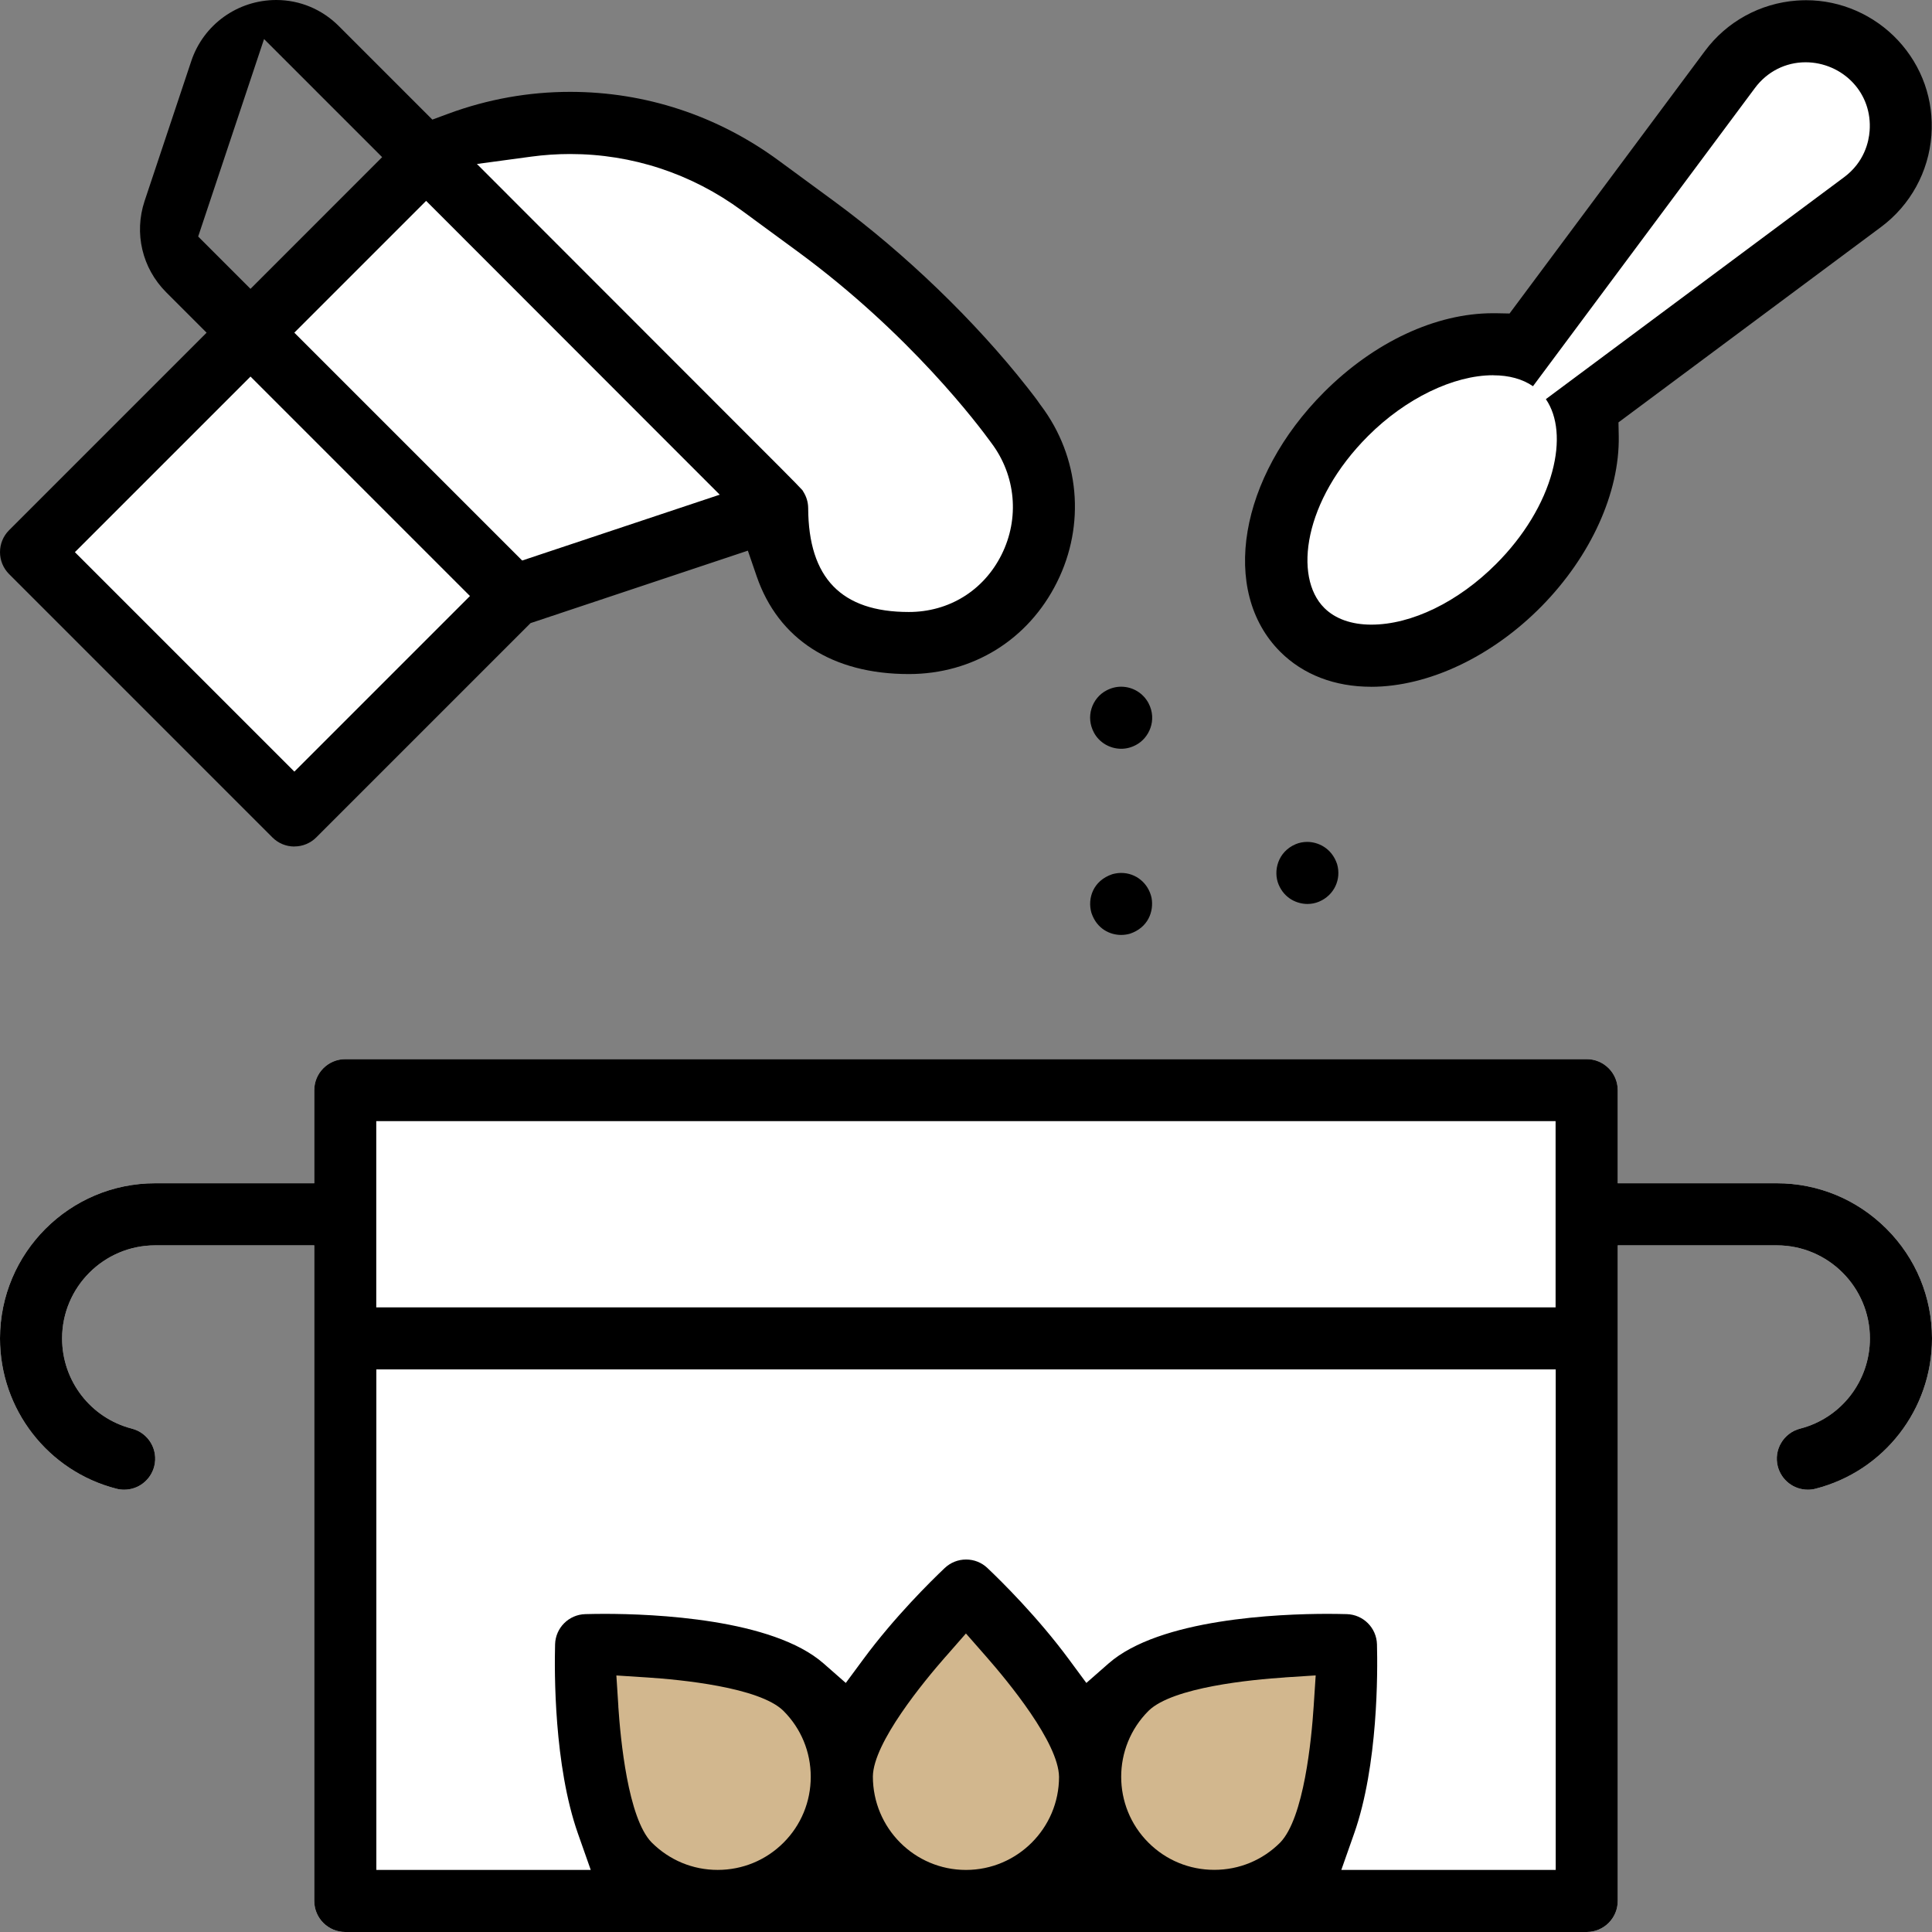
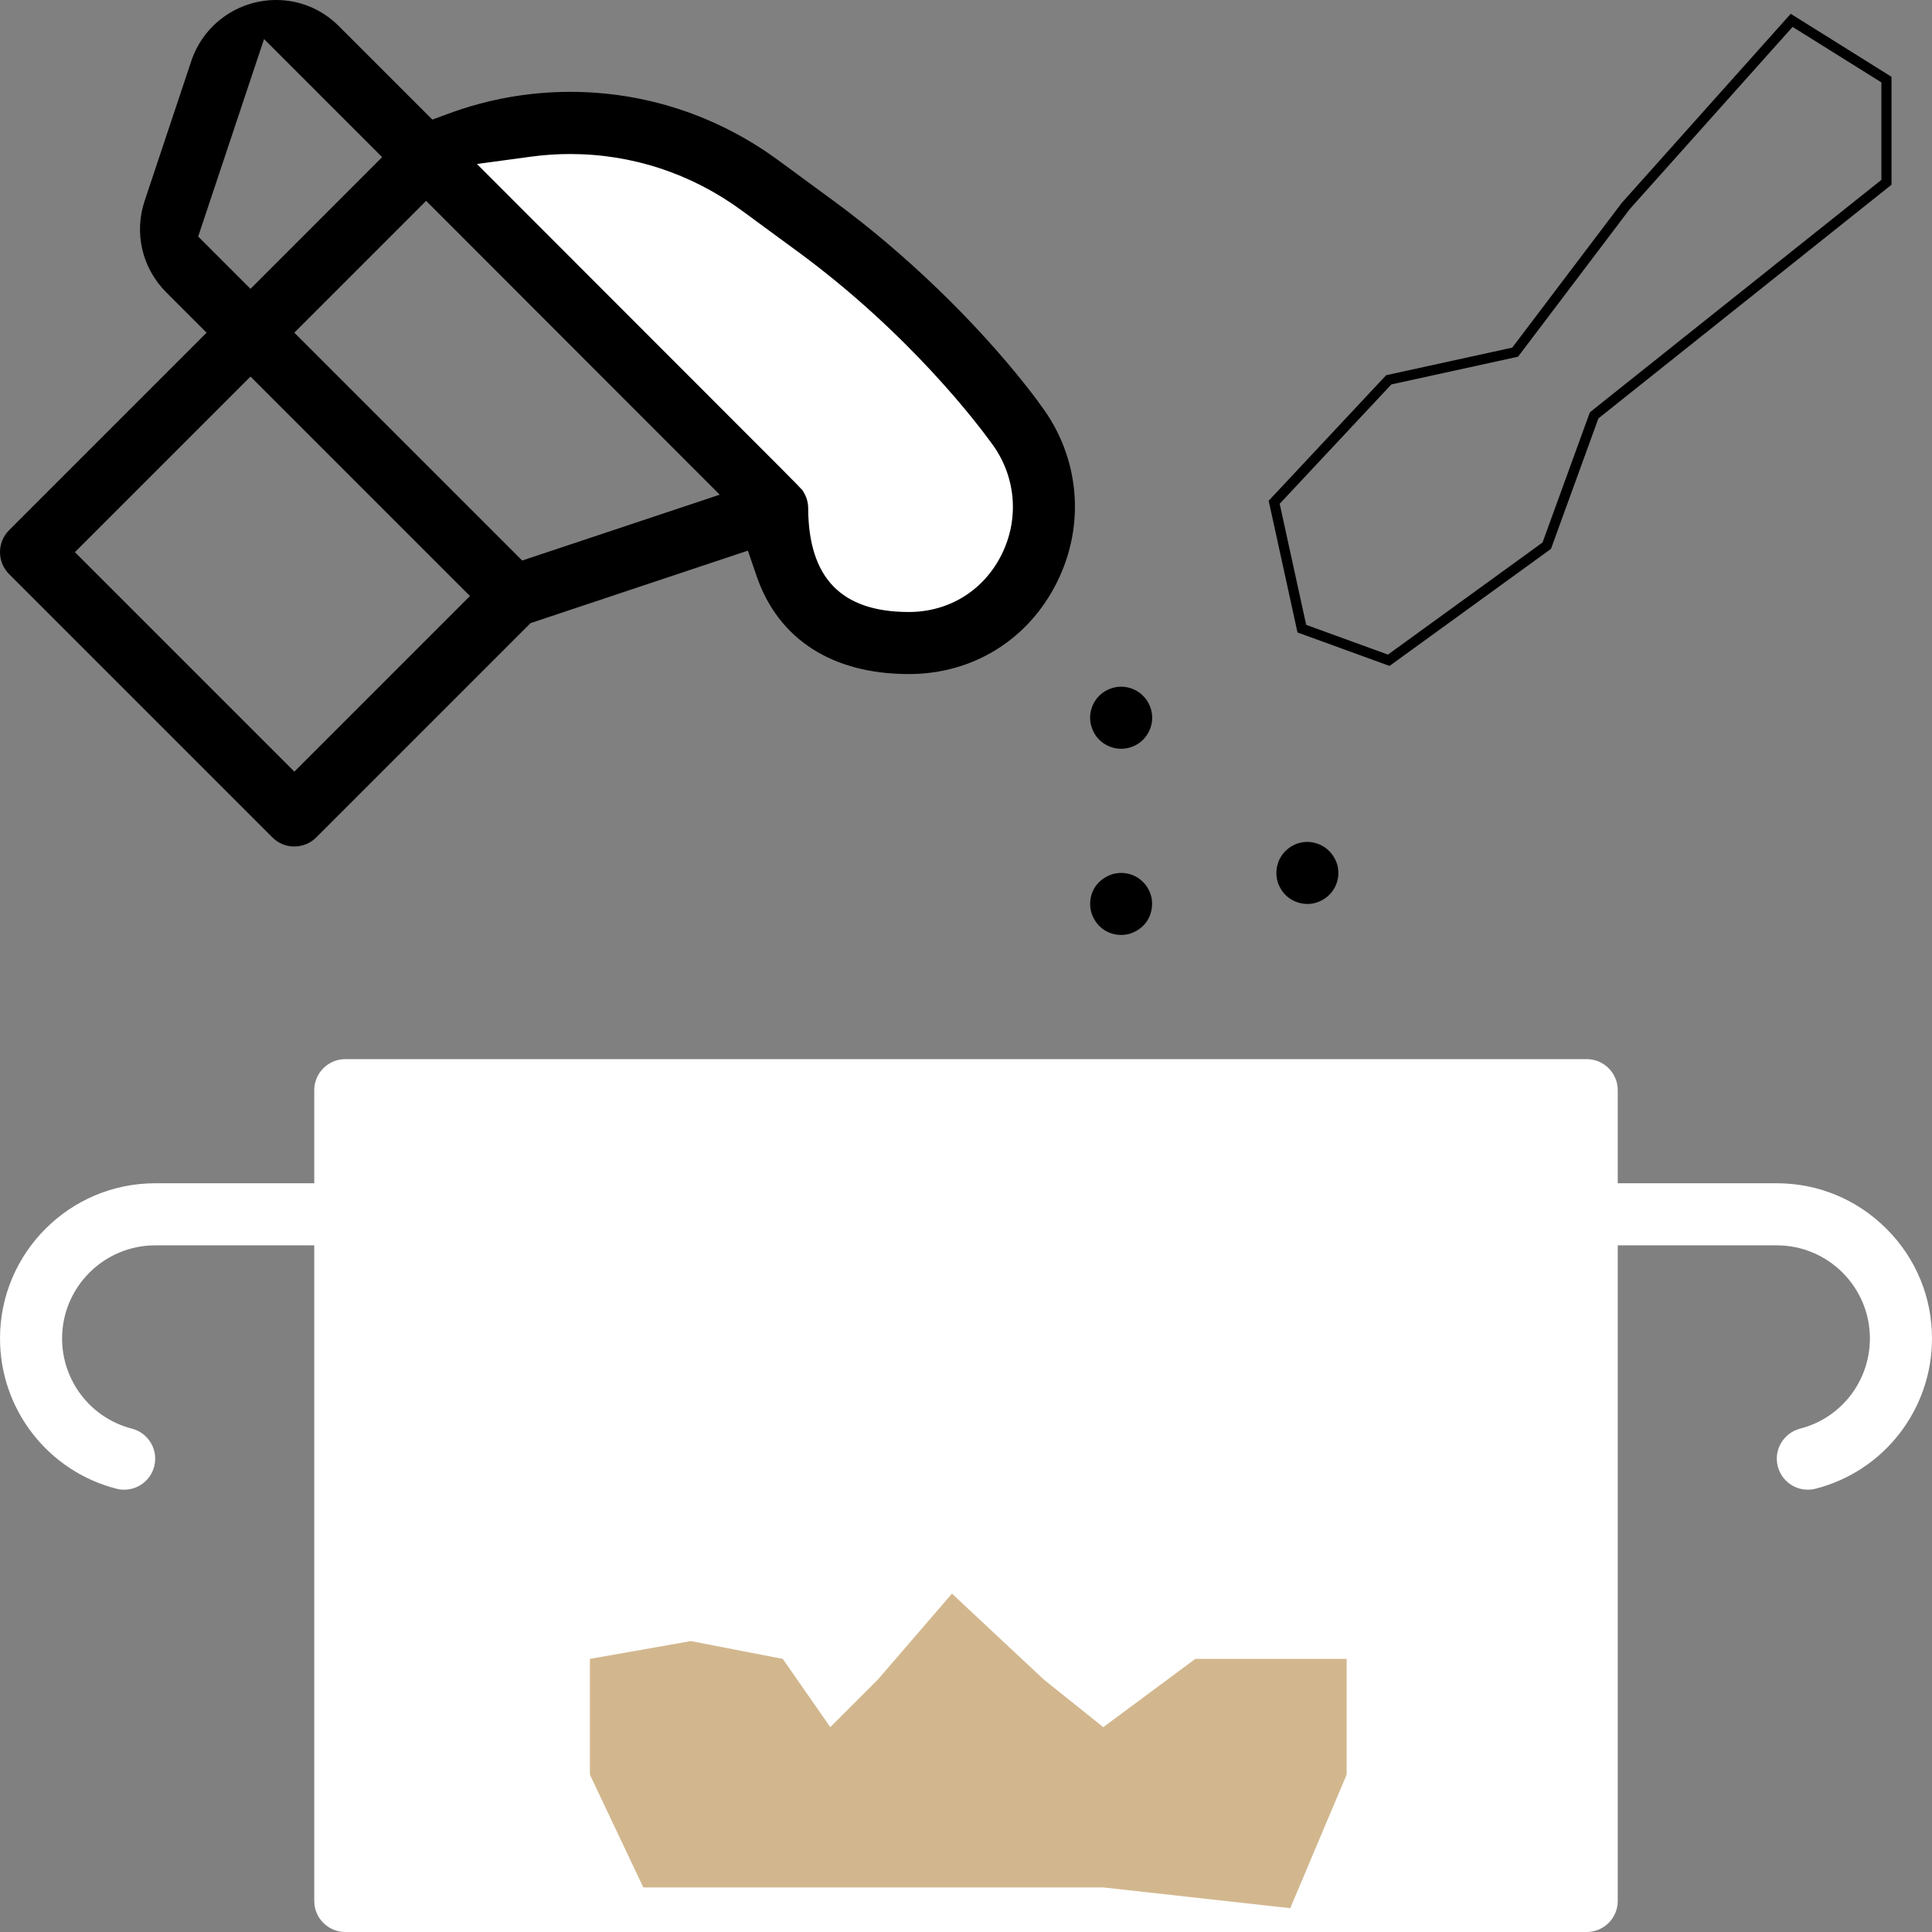
<svg xmlns="http://www.w3.org/2000/svg" width="64" height="64" viewBox="0 0 64 64" fill="none">
  <rect x="0" y="0" width="64" height="64" fill="#808080" stroke="none" />
  <path d="M11.438 64C10.871 64 10.41 63.539 10.41 62.972V41.254H5.141C3.441 41.254 2.057 42.638 2.057 44.338C2.057 45.747 3.009 46.976 4.368 47.325C4.918 47.466 5.25 48.027 5.109 48.575C4.991 49.031 4.583 49.348 4.113 49.348C4.028 49.348 3.941 49.338 3.858 49.316C1.588 48.734 0 46.686 0 44.338C0 41.503 2.306 39.197 5.141 39.197H10.41V36.113C10.41 35.547 10.871 35.085 11.438 35.085H52.562C53.129 35.085 53.59 35.547 53.59 36.113V39.197H58.859C60.229 39.197 61.519 39.733 62.492 40.705C63.464 41.676 64 42.966 64 44.338C64 46.686 62.414 48.734 60.142 49.316C60.059 49.338 59.972 49.348 59.887 49.348C59.417 49.348 59.009 49.03 58.891 48.575C58.75 48.026 59.084 47.466 59.632 47.325C60.993 46.976 61.943 45.747 61.943 44.338C61.943 42.638 60.559 41.254 58.859 41.254H53.59V62.972C53.59 63.539 53.129 64 52.562 64H11.438ZM31.323 54.88C30.605 55.699 28.93 57.726 28.915 58.847C28.915 60.561 30.298 61.944 31.998 61.944C33.698 61.944 35.082 60.561 35.082 58.861C35.067 57.727 33.392 55.701 32.674 54.882L31.998 54.111L31.323 54.882V54.88ZM20.482 56.524C20.554 57.612 20.802 60.229 21.585 61.032C22.176 61.623 22.95 61.943 23.774 61.943C24.597 61.943 25.373 61.623 25.955 61.041C26.537 60.459 26.857 59.684 26.857 58.859C26.857 58.034 26.537 57.26 25.955 56.677L25.947 56.669C25.144 55.888 22.528 55.639 21.441 55.568L20.418 55.502L20.484 56.524H20.482ZM42.558 55.568C41.47 55.639 38.855 55.888 38.051 56.669L38.043 56.677C36.84 57.881 36.84 59.838 38.043 61.039C38.625 61.621 39.399 61.941 40.225 61.941C41.05 61.941 41.824 61.621 42.406 61.039C43.196 60.227 43.446 57.612 43.517 56.523L43.584 55.5L42.561 55.566L42.558 55.568Z" fill="white" />
  <path d="M39.596 54.953L36.548 57.214L34.582 55.641L31.535 52.791L29.077 55.641L27.504 57.214L25.931 54.953L22.884 54.363L19.541 54.953V58.787L21.311 62.523H36.548L42.741 63.211L44.609 58.787V54.953H39.596Z" fill="#D2B78E" />
-   <path d="M10.15 26.714L0.991 18.077L14.338 5.385L25.067 16.638L16.431 19.909L10.15 26.714Z" fill="white" />
-   <path d="M46.004 12.582L50.191 11.666L53.855 6.824L59.351 0.674L62.491 2.637V6.039L52.808 13.759L51.238 18.077L46.004 21.872L43.125 20.825L42.209 16.638L46.004 12.582Z" fill="white" />
  <path d="M10.15 26.714L0.991 18.077L14.338 5.385L25.067 16.638L16.431 19.909L10.15 26.714Z" stroke="black" stroke-width="0.335" />
  <path d="M46.004 12.582L50.191 11.666L53.855 6.824L59.351 0.674L62.491 2.637V6.039L52.808 13.759L51.238 18.077L46.004 21.872L43.125 20.825L42.209 16.638L46.004 12.582Z" stroke="black" stroke-width="0.335" />
  <path d="M25.462 16.465L14.922 5.33L18.467 4.02L22.939 5.33L32.737 12.308L34.815 17.652L31.252 21.215L26.799 20.027L25.462 16.465Z" fill="white" stroke="black" stroke-width="0.335" />
-   <path d="M11.438 64C10.871 64 10.41 63.539 10.41 62.972V41.254H5.141C3.441 41.254 2.057 42.638 2.057 44.338C2.057 45.747 3.009 46.976 4.368 47.325C4.918 47.466 5.25 48.027 5.109 48.575C4.991 49.031 4.583 49.348 4.113 49.348C4.028 49.348 3.941 49.338 3.858 49.316C1.588 48.734 0 46.686 0 44.338C0 41.503 2.306 39.197 5.141 39.197H10.41V36.113C10.41 35.547 10.871 35.085 11.438 35.085H52.562C53.129 35.085 53.59 35.547 53.59 36.113V39.197H58.859C60.229 39.197 61.519 39.733 62.492 40.705C63.464 41.676 64 42.966 64 44.338C64 46.686 62.414 48.734 60.142 49.316C60.059 49.338 59.972 49.348 59.887 49.348C59.417 49.348 59.009 49.03 58.891 48.575C58.75 48.026 59.084 47.466 59.632 47.325C60.993 46.976 61.943 45.747 61.943 44.338C61.943 42.638 60.559 41.254 58.859 41.254H53.59V62.972C53.59 63.539 53.129 64 52.562 64H11.438ZM43.979 53.461C44.197 53.461 44.411 53.465 44.614 53.47C45.16 53.485 45.599 53.924 45.614 54.47C45.638 55.369 45.655 58.48 44.855 60.745L44.433 61.943H51.535V45.364H12.467V61.943H19.569L19.147 60.745C18.347 58.478 18.364 55.369 18.388 54.47C18.403 53.924 18.842 53.485 19.388 53.47C19.591 53.465 19.803 53.461 20.021 53.461C21.641 53.461 25.593 53.621 27.283 55.105L28.018 55.75L28.6 54.962C29.629 53.567 30.828 52.386 31.295 51.943C31.488 51.761 31.738 51.661 32.003 51.661C32.269 51.661 32.519 51.761 32.71 51.943C33.178 52.386 34.374 53.567 35.405 54.962L35.987 55.75L36.722 55.105C38.412 53.621 42.362 53.461 43.982 53.461H43.979ZM31.323 54.88C30.605 55.699 28.93 57.726 28.915 58.847C28.915 60.561 30.298 61.944 31.998 61.944C33.698 61.944 35.082 60.561 35.082 58.861C35.067 57.727 33.392 55.701 32.674 54.882L31.998 54.111L31.323 54.882V54.88ZM20.482 56.524C20.554 57.612 20.802 60.229 21.585 61.032C22.176 61.623 22.95 61.943 23.774 61.943C24.597 61.943 25.373 61.623 25.955 61.041C26.537 60.459 26.857 59.684 26.857 58.859C26.857 58.034 26.537 57.26 25.955 56.677L25.947 56.669C25.144 55.888 22.528 55.639 21.441 55.568L20.418 55.502L20.484 56.524H20.482ZM42.558 55.568C41.47 55.639 38.855 55.888 38.051 56.669L38.043 56.677C36.84 57.881 36.84 59.838 38.043 61.039C38.625 61.621 39.399 61.941 40.225 61.941C41.05 61.941 41.824 61.621 42.406 61.039C43.196 60.227 43.446 57.612 43.517 56.523L43.584 55.5L42.561 55.566L42.558 55.568ZM12.464 43.308H51.531V37.139H12.464V43.308Z" fill="black" />
-   <path d="M45.42 22.75C44.21 22.75 43.169 22.348 42.41 21.591C40.405 19.586 41.045 15.808 43.863 12.988C45.522 11.329 47.561 10.376 49.455 10.376C49.486 10.376 49.516 10.376 49.545 10.376L50.006 10.385L56.478 1.689C57.201 0.715 58.309 0.108 59.517 0.019C59.621 0.011 59.727 0.007 59.831 0.007C60.979 0.007 62.089 0.494 62.877 1.34C63.673 2.197 64.066 3.314 63.98 4.483C63.891 5.691 63.282 6.799 62.31 7.521L53.614 13.992L53.623 14.454C53.653 16.319 52.7 18.42 51.072 20.078C49.426 21.753 47.312 22.751 45.418 22.751L45.42 22.75ZM49.464 12.43C48.148 12.43 46.56 13.201 45.32 14.442C43.182 16.579 42.842 19.113 43.866 20.136C44.23 20.5 44.77 20.692 45.429 20.692C46.758 20.692 48.303 19.942 49.56 18.683C50.478 17.765 51.138 16.678 51.42 15.621C51.681 14.648 51.601 13.793 51.209 13.222L61.088 5.87C61.762 5.368 61.908 4.691 61.934 4.332C61.978 3.736 61.784 3.173 61.388 2.747C60.984 2.312 60.409 2.063 59.812 2.063C59.148 2.063 58.536 2.374 58.134 2.916L50.782 12.794C50.437 12.556 49.988 12.432 49.467 12.432L49.464 12.43Z" fill="black" />
  <path d="M37.138 30.971C36.78 30.971 36.334 30.779 36.154 30.237C36.018 29.761 36.21 29.172 36.847 28.959C36.944 28.932 37.042 28.917 37.141 28.917C37.63 28.917 38.041 29.256 38.147 29.742C38.227 30.19 38.036 30.726 37.432 30.93C37.337 30.957 37.238 30.971 37.138 30.971Z" fill="black" />
  <path d="M37.141 24.804C36.763 24.804 36.409 24.593 36.237 24.266C36.103 24.014 36.076 23.735 36.157 23.473C36.237 23.214 36.416 22.995 36.649 22.874C36.809 22.789 36.971 22.748 37.139 22.748C37.519 22.748 37.866 22.956 38.046 23.293C38.341 23.856 38.062 24.453 37.631 24.678C37.473 24.763 37.309 24.804 37.141 24.804Z" fill="black" />
  <path d="M43.312 29.945C42.981 29.945 42.556 29.776 42.357 29.305C42.168 28.855 42.328 28.216 42.92 27.965C43.041 27.914 43.17 27.889 43.305 27.889C43.648 27.889 44.111 28.081 44.293 28.624C44.441 29.136 44.191 29.659 43.696 29.868C43.575 29.919 43.446 29.945 43.313 29.945H43.312Z" fill="black" />
  <path d="M9.751 28.042C9.477 28.042 9.218 27.935 9.024 27.741L0.301 19.017C-0.1 18.616 -0.1 17.964 0.301 17.564L6.844 11.021L5.505 9.682C4.709 8.885 4.435 7.726 4.79 6.658L6.336 2.024C6.739 0.814 7.871 0 9.152 0C9.931 0 10.67 0.308 11.228 0.868L14.322 3.962L14.861 3.763C16.158 3.285 17.513 3.043 18.888 3.043C21.379 3.043 23.767 3.829 25.794 5.318L27.649 6.68C29.977 8.39 32.301 10.631 34.029 12.83C34.197 13.044 34.343 13.23 34.457 13.4L34.471 13.419L34.485 13.437C35.764 15.139 35.967 17.382 35.012 19.291C34.062 21.194 32.228 22.329 30.106 22.329C27.572 22.329 25.782 21.177 25.064 19.085L24.774 18.241L17.576 20.641L10.478 27.739C10.284 27.933 10.025 28.04 9.751 28.04V28.042ZM2.481 18.291L9.751 25.561L15.568 19.744L8.298 12.474L2.481 18.291ZM26.576 16.23C26.587 16.249 26.599 16.267 26.612 16.29C26.716 16.455 26.77 16.637 26.772 16.831C26.781 19.147 27.872 20.273 30.106 20.273C31.435 20.273 32.584 19.564 33.178 18.374C33.78 17.169 33.651 15.752 32.842 14.676L32.837 14.669C32.42 14.093 30.154 11.072 26.43 8.337L24.575 6.976C22.907 5.751 20.939 5.102 18.884 5.102C18.456 5.102 18.022 5.131 17.596 5.189L15.799 5.432L17.081 6.715C20.248 9.887 22.361 11.999 23.775 13.414C25.715 15.354 26.428 16.065 26.573 16.23H26.576ZM9.751 11.021L17.298 18.568L23.842 16.387L22.812 15.357C18.337 10.881 15.986 8.528 14.753 7.291L14.116 6.654L9.749 11.021H9.751ZM6.565 7.835L8.298 9.568L12.659 5.206L8.747 1.294L6.565 7.835Z" fill="black" />
</svg>